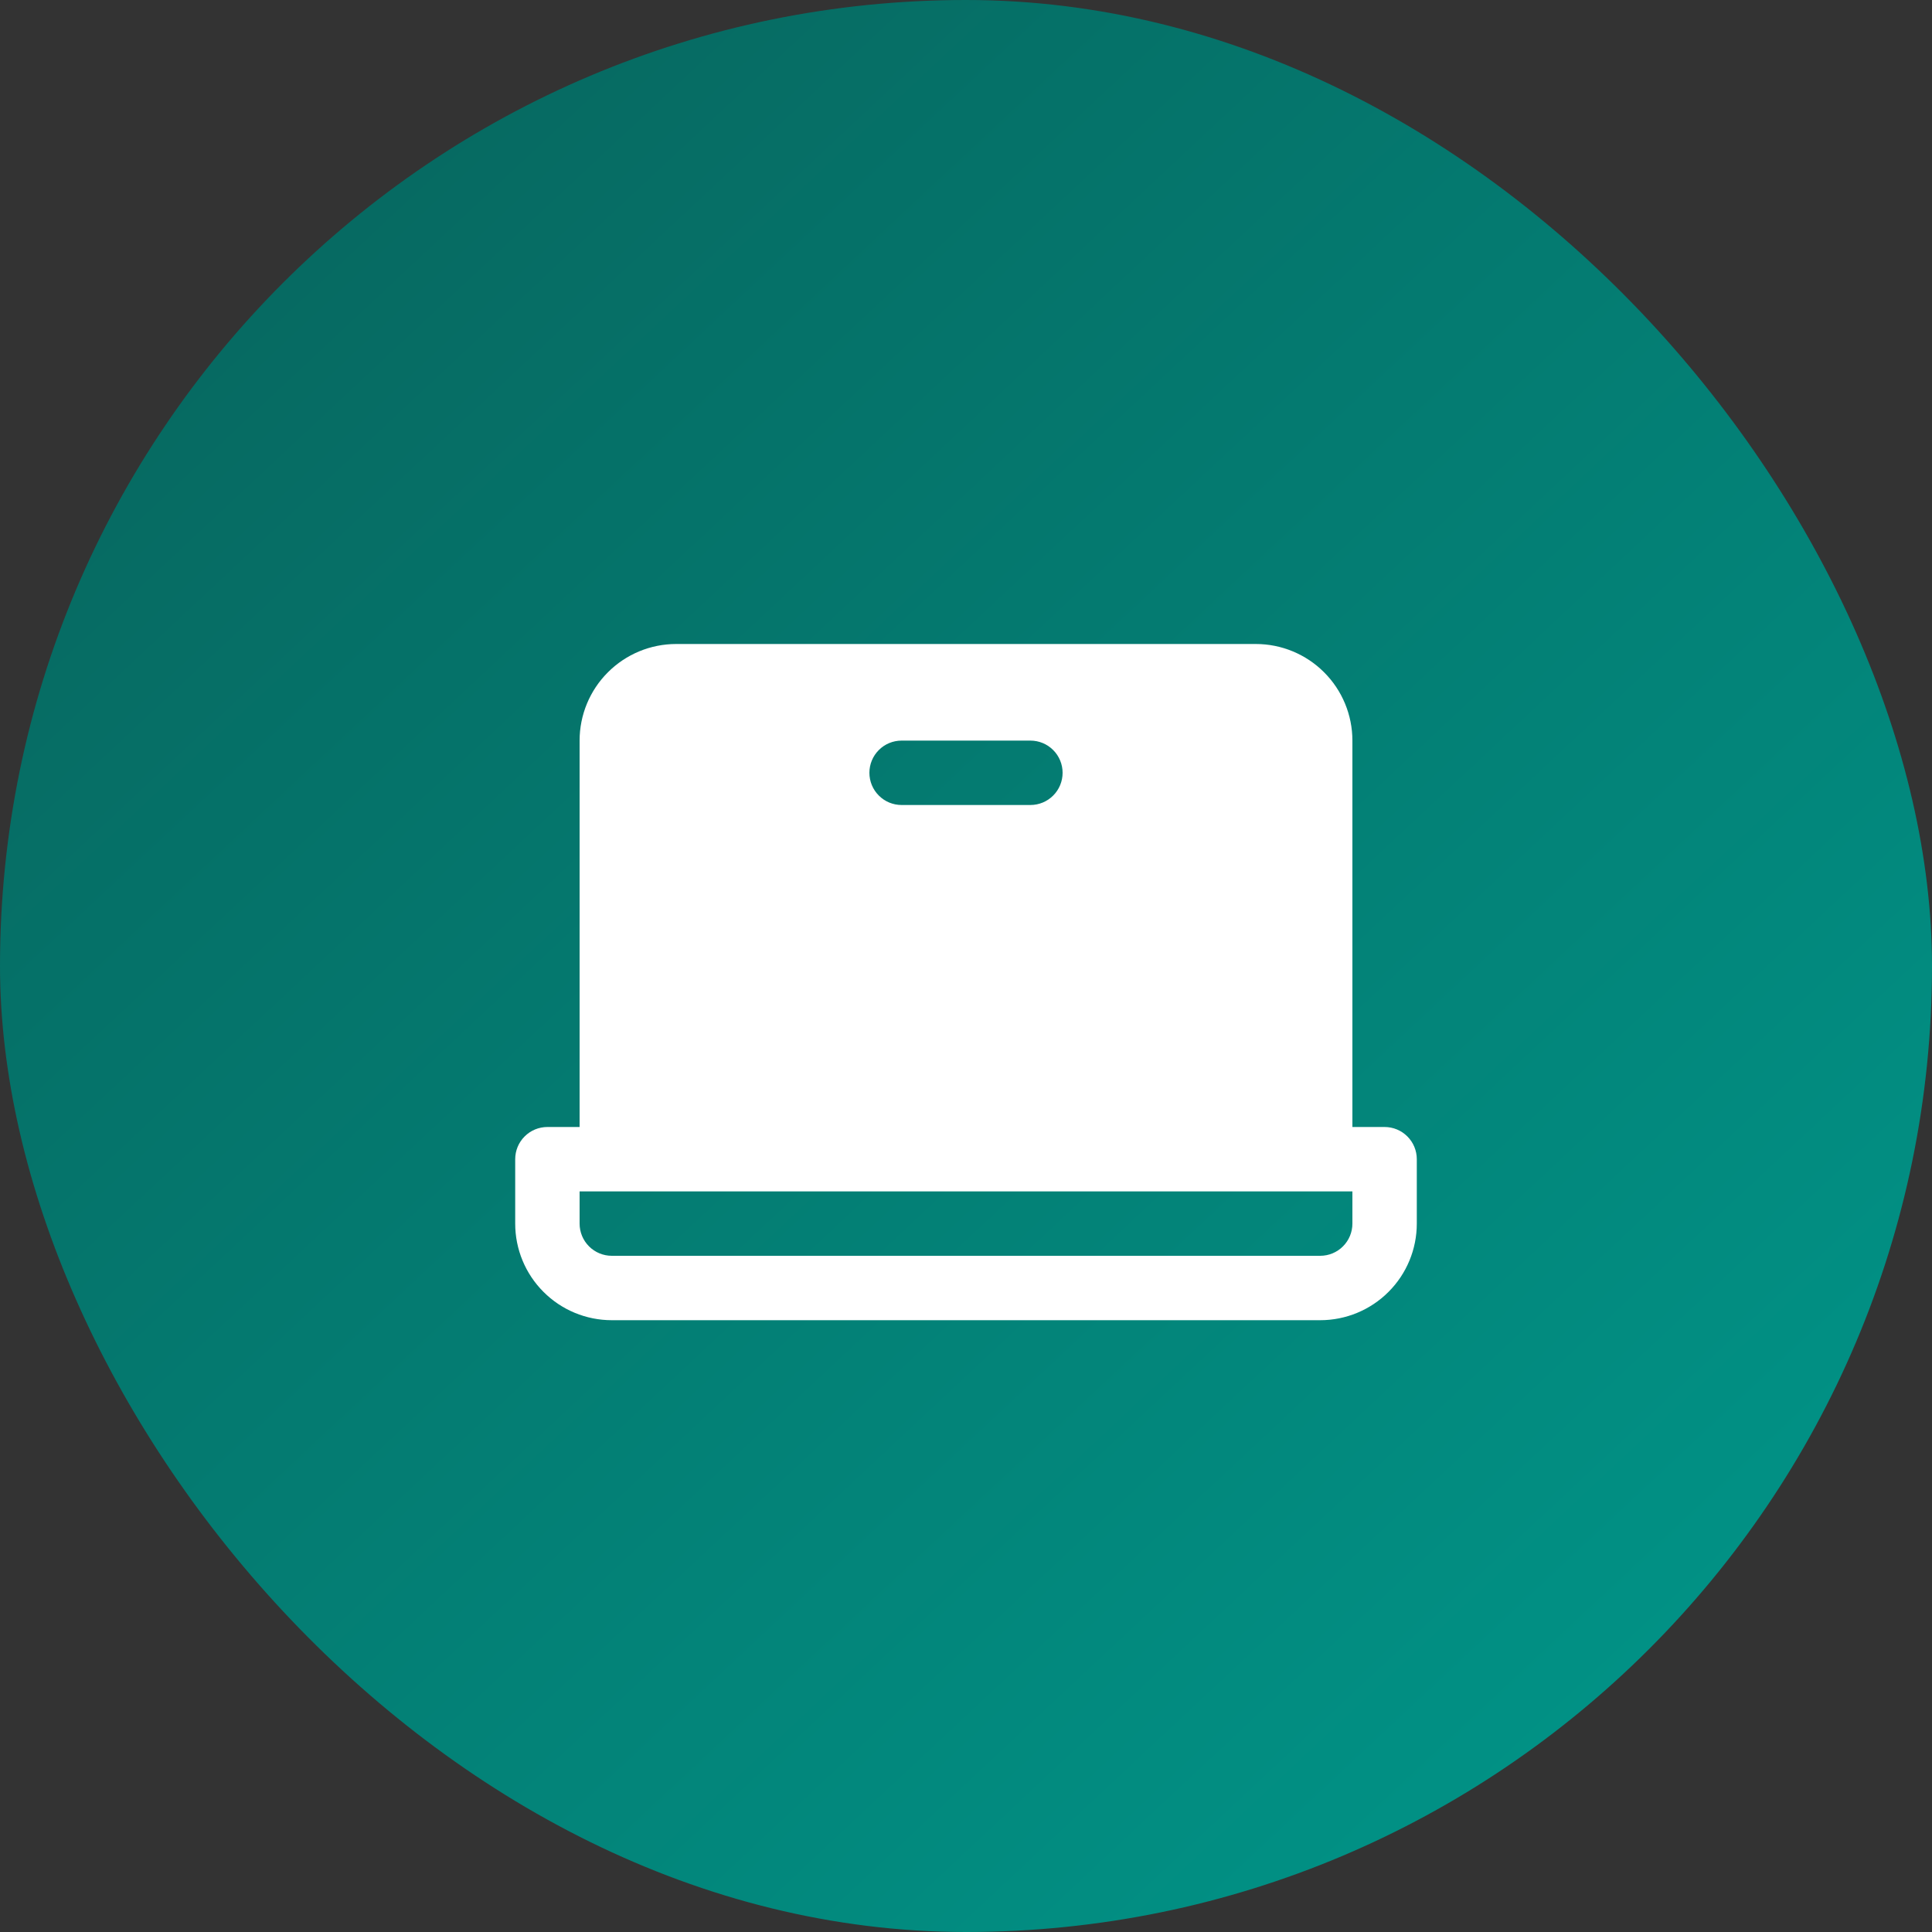
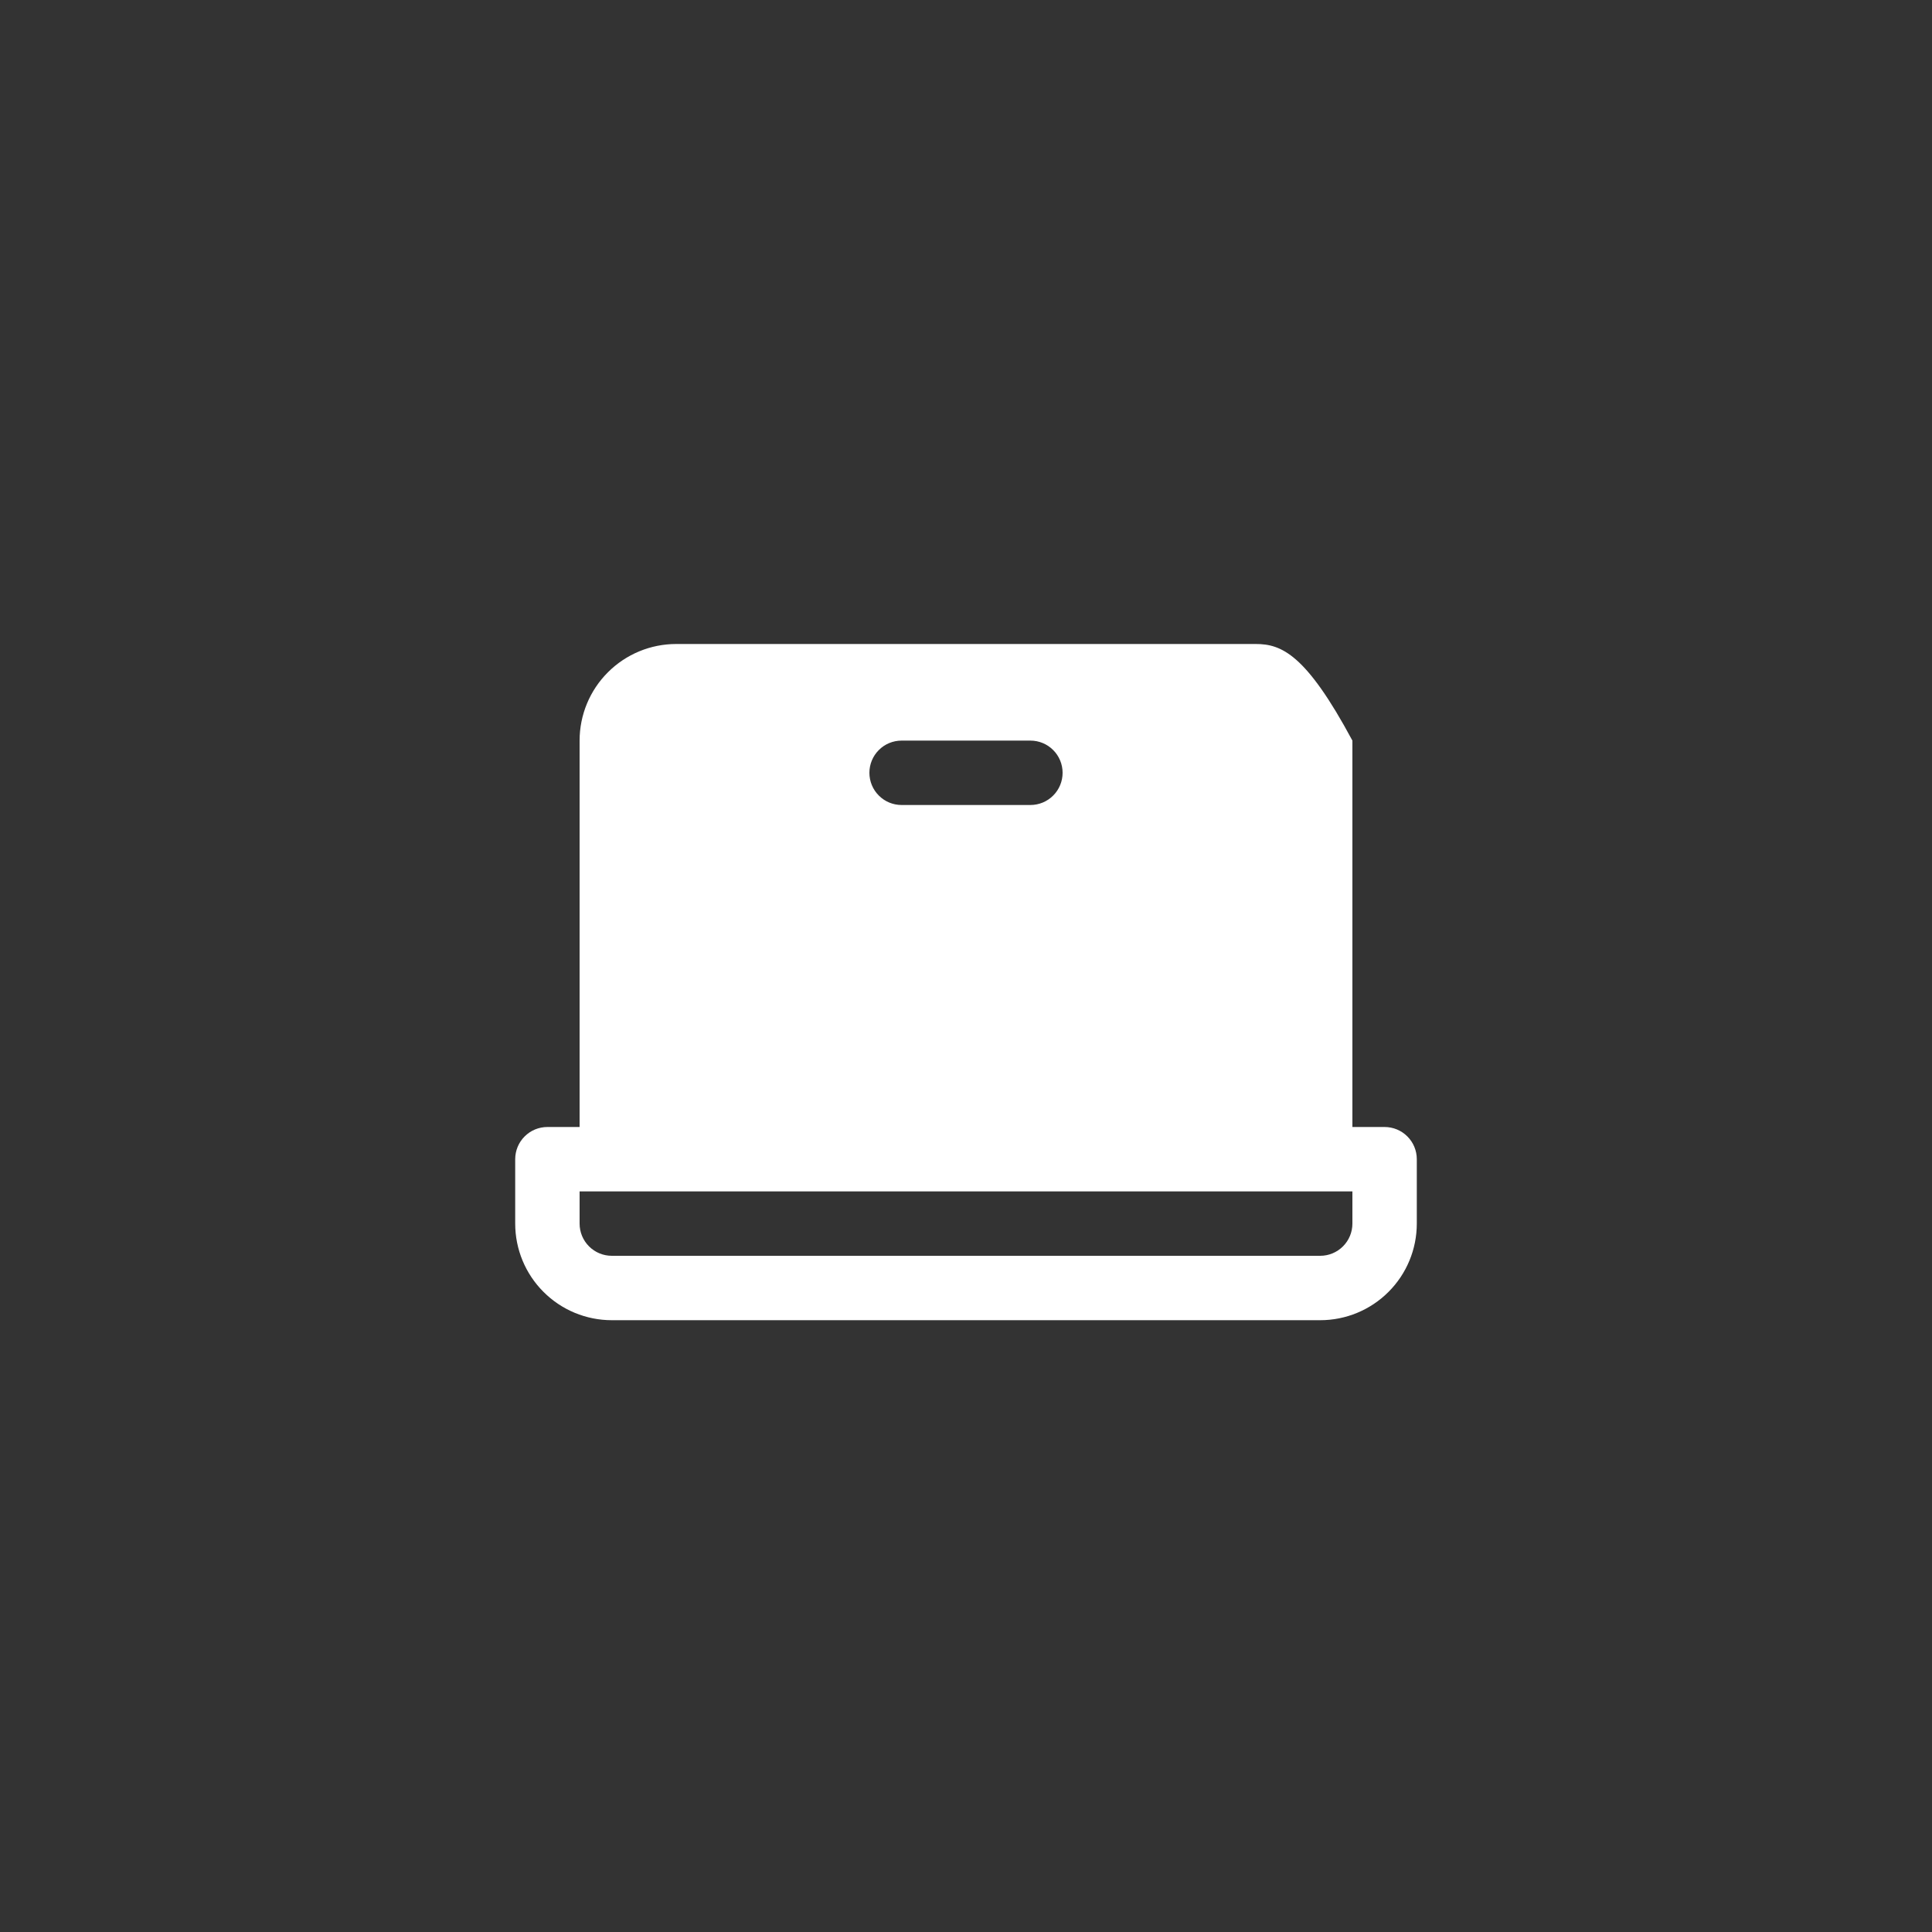
<svg xmlns="http://www.w3.org/2000/svg" width="60" height="60" viewBox="0 0 60 60" fill="none">
  <rect x="0" y="0" width="60" height="60" fill="#333333" stroke="none" />
-   <rect width="60" height="60" rx="30" fill="url(#paint0_linear_2807_1155)" />
-   <path d="M43 35H42V23C42 22.204 41.684 21.441 41.121 20.879C40.559 20.316 39.796 20 39 20H21C20.204 20 19.441 20.316 18.879 20.879C18.316 21.441 18 22.204 18 23V35H17C16.735 35 16.48 35.105 16.293 35.293C16.105 35.48 16 35.735 16 36V38C16 38.796 16.316 39.559 16.879 40.121C17.441 40.684 18.204 41 19 41H41C41.796 41 42.559 40.684 43.121 40.121C43.684 39.559 44 38.796 44 38V36C44 35.735 43.895 35.48 43.707 35.293C43.52 35.105 43.265 35 43 35ZM28 23H32C32.265 23 32.52 23.105 32.707 23.293C32.895 23.48 33 23.735 33 24C33 24.265 32.895 24.52 32.707 24.707C32.52 24.895 32.265 25 32 25H28C27.735 25 27.48 24.895 27.293 24.707C27.105 24.52 27 24.265 27 24C27 23.735 27.105 23.48 27.293 23.293C27.48 23.105 27.735 23 28 23ZM42 38C42 38.265 41.895 38.52 41.707 38.707C41.52 38.895 41.265 39 41 39H19C18.735 39 18.48 38.895 18.293 38.707C18.105 38.52 18 38.265 18 38V37H42V38Z" fill="white" />
+   <path d="M43 35H42V23C40.559 20.316 39.796 20 39 20H21C20.204 20 19.441 20.316 18.879 20.879C18.316 21.441 18 22.204 18 23V35H17C16.735 35 16.48 35.105 16.293 35.293C16.105 35.48 16 35.735 16 36V38C16 38.796 16.316 39.559 16.879 40.121C17.441 40.684 18.204 41 19 41H41C41.796 41 42.559 40.684 43.121 40.121C43.684 39.559 44 38.796 44 38V36C44 35.735 43.895 35.48 43.707 35.293C43.52 35.105 43.265 35 43 35ZM28 23H32C32.265 23 32.52 23.105 32.707 23.293C32.895 23.48 33 23.735 33 24C33 24.265 32.895 24.52 32.707 24.707C32.52 24.895 32.265 25 32 25H28C27.735 25 27.48 24.895 27.293 24.707C27.105 24.52 27 24.265 27 24C27 23.735 27.105 23.48 27.293 23.293C27.48 23.105 27.735 23 28 23ZM42 38C42 38.265 41.895 38.52 41.707 38.707C41.52 38.895 41.265 39 41 39H19C18.735 39 18.48 38.895 18.293 38.707C18.105 38.52 18 38.265 18 38V37H42V38Z" fill="white" />
  <defs>
    <linearGradient id="paint0_linear_2807_1155" x1="-4.688" y1="-6" x2="58.449" y2="61.461" gradientUnits="userSpaceOnUse">
      <stop stop-color="#085D56" />
      <stop offset="1" stop-color="#00998C" />
    </linearGradient>
  </defs>
</svg>